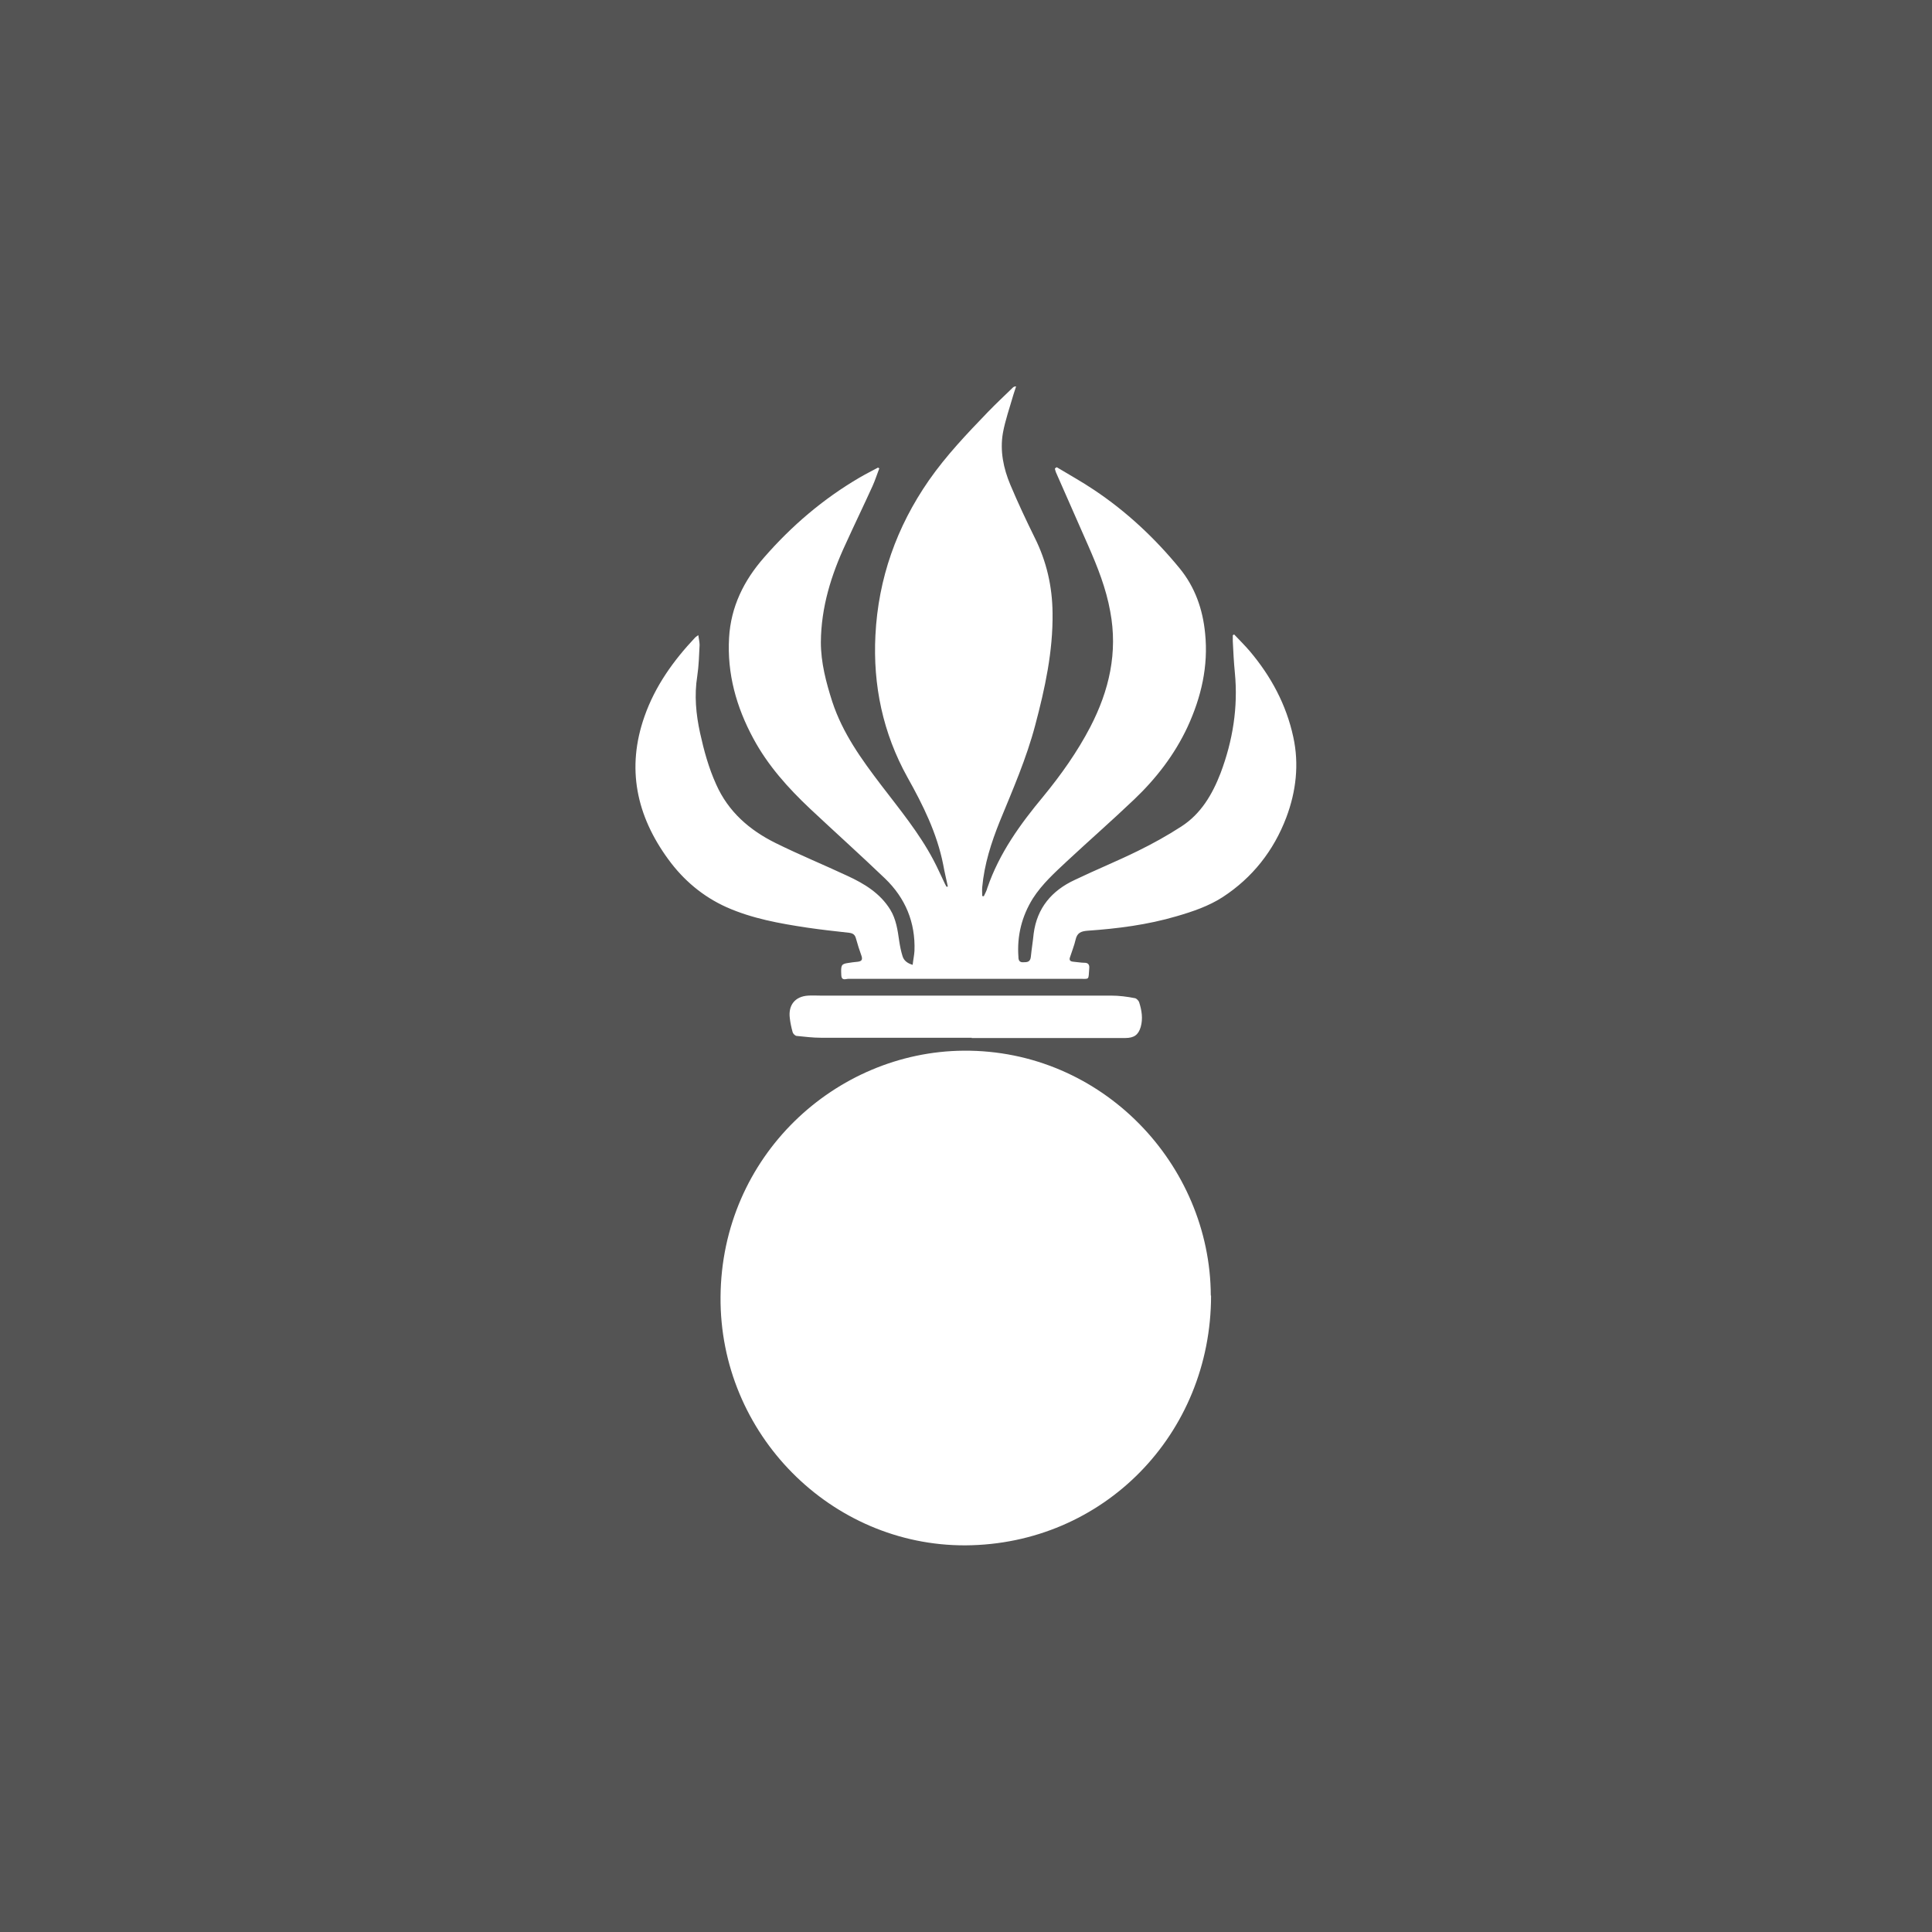
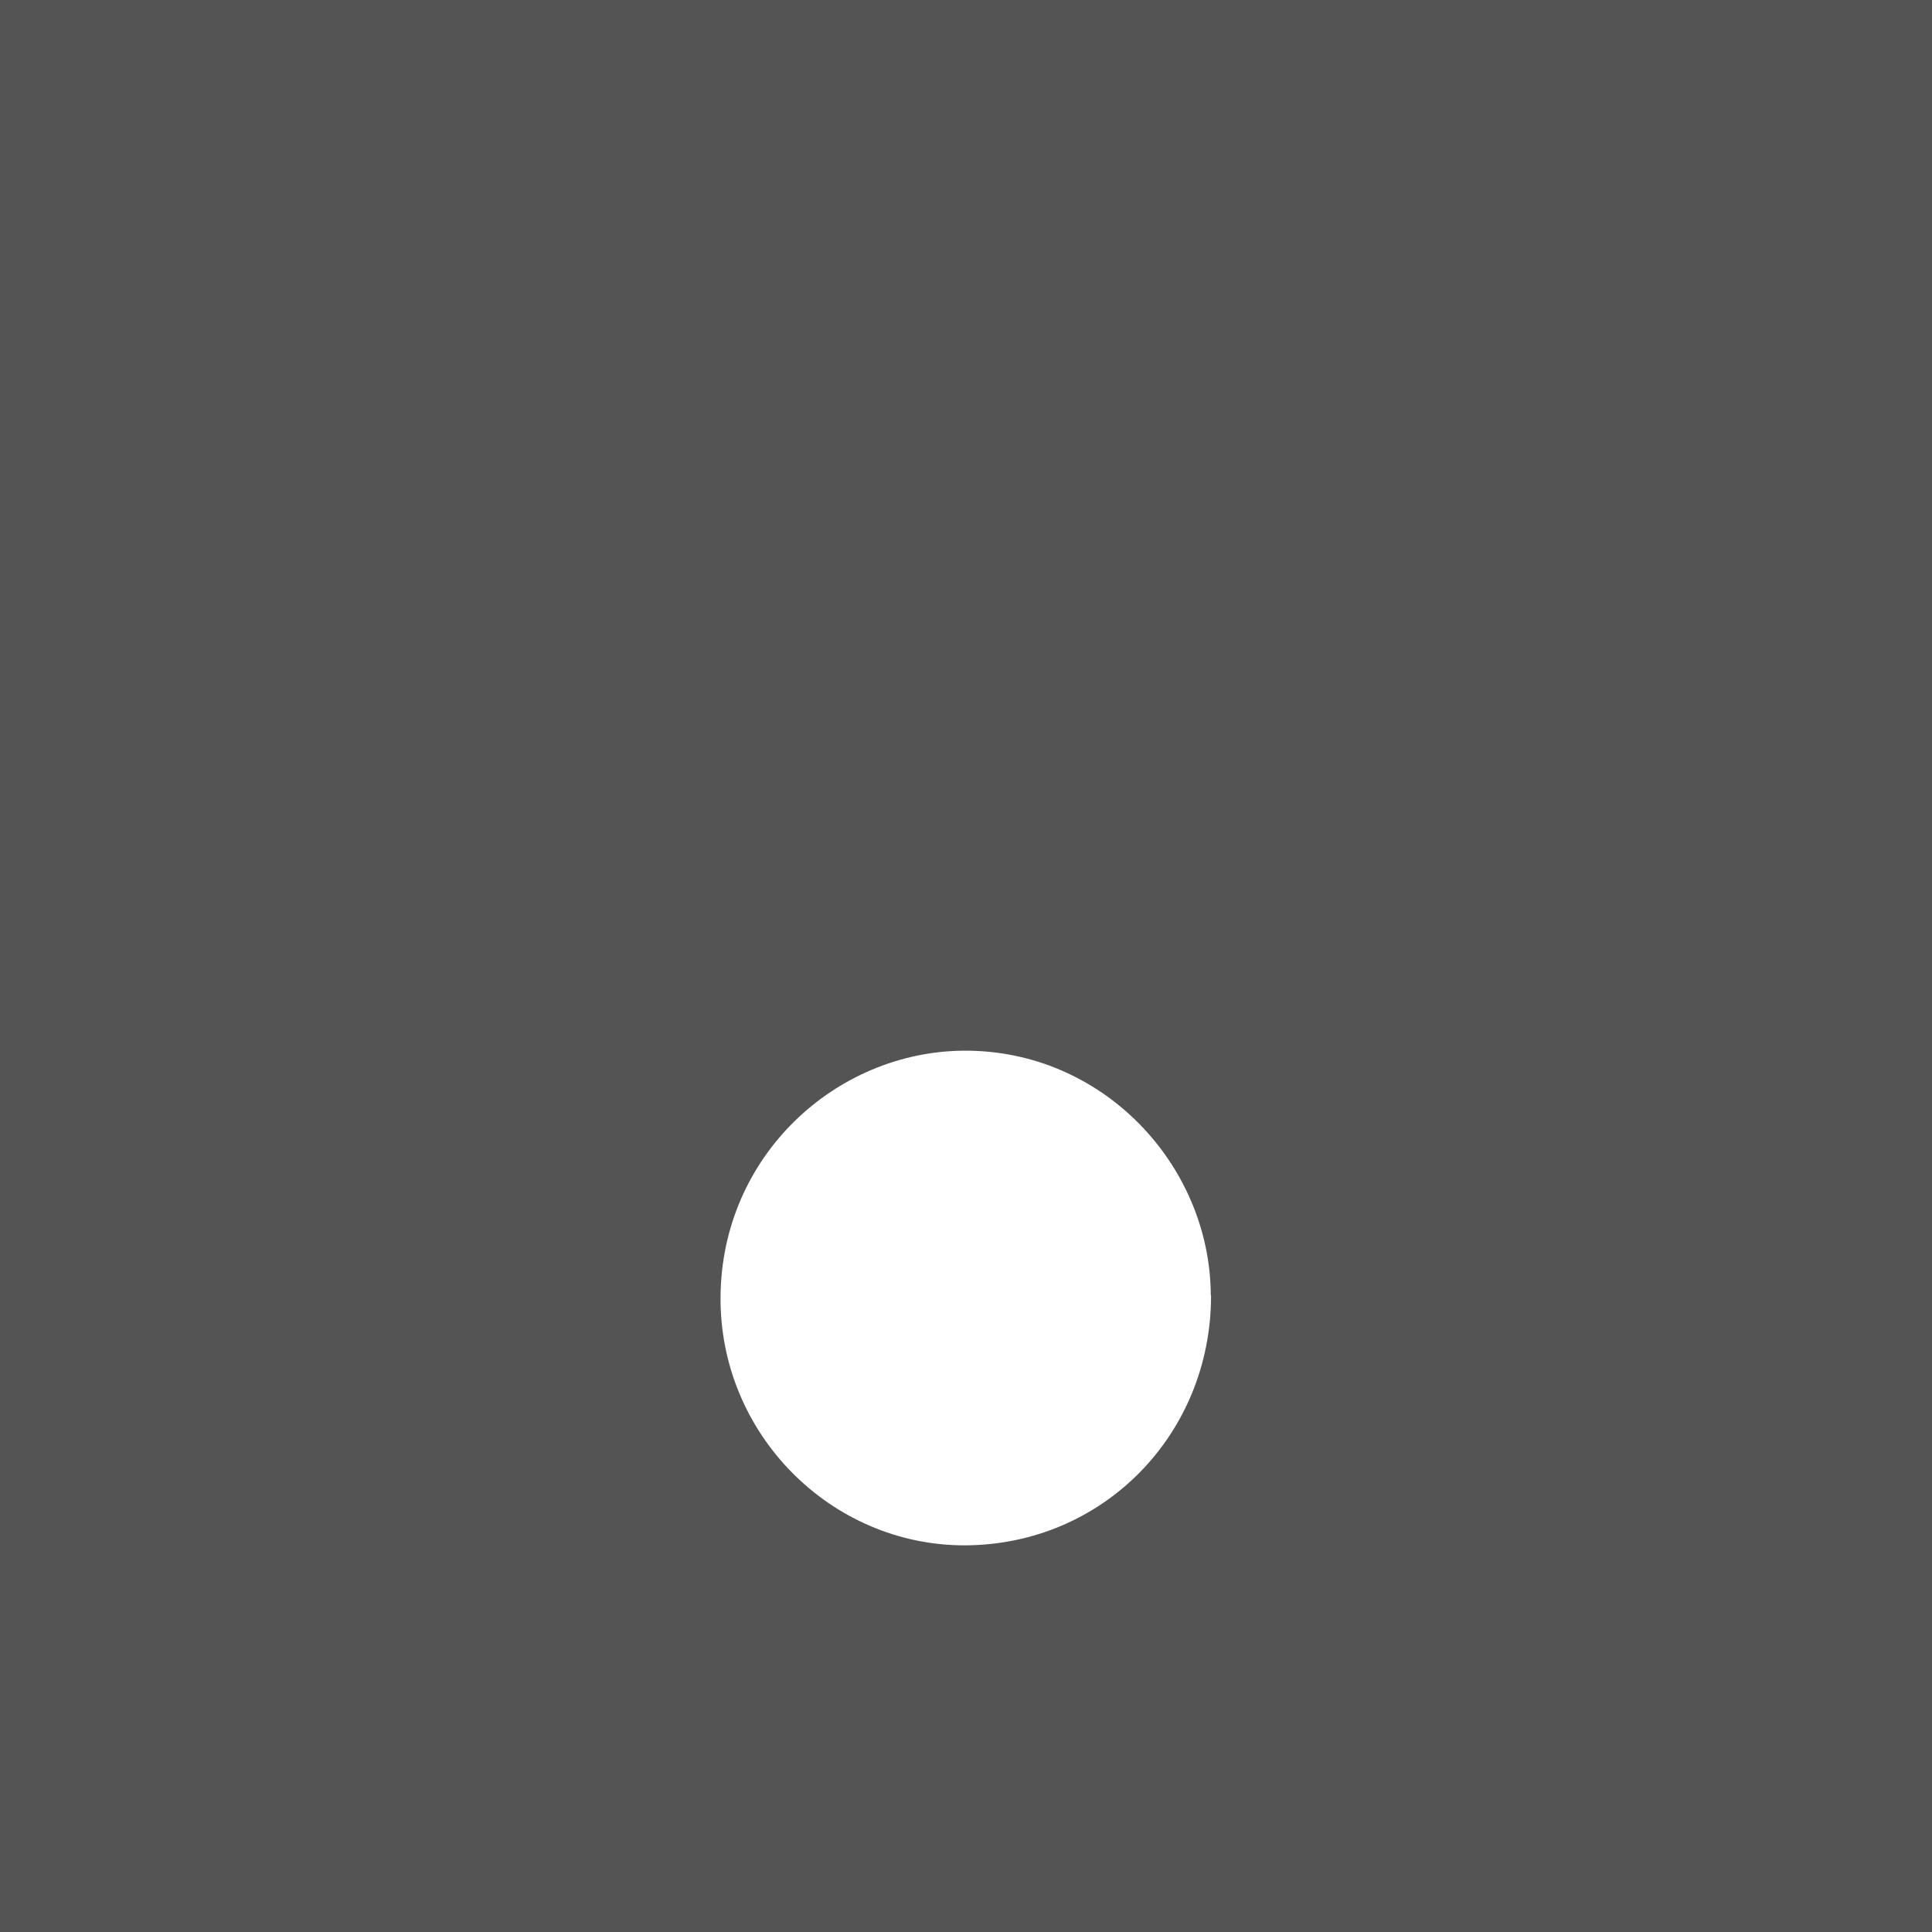
<svg xmlns="http://www.w3.org/2000/svg" width="1512" zoomAndPan="magnify" viewBox="0 0 1134 1134" height="1512" preserveAspectRatio="xMidYMid meet" version="1.2">
  <defs>
    <clipPath id="e61784ae74">
      <path d="M 422 616 L 711 616 L 711 907.051 L 422 907.051 Z M 422 616 " />
    </clipPath>
    <clipPath id="fa41f84a17">
-       <path d="M 372 226.801 L 761 226.801 L 761 575 L 372 575 Z M 372 226.801 " />
-     </clipPath>
+       </clipPath>
  </defs>
  <g id="87c22990cd">
    <rect x="0" width="1134" y="0" height="1134" style="fill:#ffffff;fill-opacity:1;stroke:none;" />
    <rect x="0" width="1134" y="0" height="1134" style="fill:#545454;fill-opacity:1;stroke:none;" />
    <g clip-rule="nonzero" clip-path="url(#e61784ae74)">
      <path style=" stroke:none;fill-rule:evenodd;fill:#ffffff;fill-opacity:1;" d="M 710.84 760.438 C 710.84 841.938 647.551 906.594 566.656 907.051 C 487.883 907.352 422.316 841.789 422.926 761.195 C 423.531 678.48 490.465 617.312 565.594 616.707 C 646.945 616.098 710.387 683.488 710.688 760.438 Z M 710.84 760.438 " />
    </g>
    <g clip-rule="nonzero" clip-path="url(#fa41f84a17)">
-       <path style=" stroke:none;fill-rule:evenodd;fill:#ffffff;fill-opacity:1;" d="M 620.383 274.305 C 627.668 278.707 635.105 282.805 642.086 287.508 C 661.211 300.258 677.754 315.738 692.324 333.496 C 701.43 344.578 705.984 357.629 707.348 371.742 C 709.324 391.02 705.074 409.23 697.027 426.688 C 689.441 442.926 678.664 456.891 665.762 469.184 C 652.863 481.477 639.508 493.164 626.453 505.305 C 619.168 512.133 611.73 518.812 606.27 527.312 C 599.742 537.785 596.859 549.32 597.77 561.613 C 597.77 563.434 598.223 564.953 600.652 564.801 C 602.93 564.801 604.75 564.648 605.055 561.613 C 605.508 557.059 606.27 552.508 606.723 547.953 C 608.695 532.926 617.348 522.758 630.703 516.535 C 642.996 510.617 655.746 505.457 668.039 499.387 C 676.691 495.137 685.191 490.43 693.387 485.117 C 704.922 477.684 711.598 466.301 716.457 453.703 C 723.59 434.73 726.777 415.152 724.805 394.812 C 724.195 388.59 723.895 382.52 723.59 376.297 C 723.59 375.234 723.59 374.02 723.59 372.805 C 723.895 372.805 724.195 372.504 724.348 372.352 C 727.383 375.539 730.57 378.727 733.453 382.066 C 746.051 396.938 755.008 413.633 759.105 432.605 C 762.594 448.543 760.773 464.477 755.008 479.809 C 747.57 499.387 735.125 515.172 717.672 526.555 C 709.473 531.863 700.062 535.051 690.652 537.785 C 673.656 542.793 656.051 545.07 638.445 546.285 C 634.496 546.586 632.223 547.496 631.312 551.598 C 630.551 554.934 629.188 558.273 628.125 561.613 C 627.363 563.586 628.125 564.344 630.098 564.496 C 632.223 564.648 634.496 565.105 636.621 565.105 C 638.598 565.105 639.508 566.168 639.355 568.141 C 638.746 575.574 639.809 574.516 633.285 574.516 C 588.207 574.516 543.129 574.516 498.055 574.516 C 496.535 574.516 493.957 575.879 493.805 572.391 C 493.5 566.469 493.805 565.863 497.598 565.254 C 499.57 564.953 501.543 564.648 503.516 564.496 C 505.793 564.191 506.402 563.281 505.641 561.004 C 504.43 557.668 503.367 554.328 502.453 550.988 C 501.848 548.559 500.633 547.801 498.355 547.496 C 490.16 546.586 481.812 545.676 473.617 544.461 C 457.531 542.035 441.441 539.152 426.418 532.473 C 412.605 526.25 401.223 516.688 392.266 504.395 C 373.598 478.895 367.527 450.969 378.305 420.465 C 384.527 402.707 395.301 387.68 408.051 374.172 C 408.355 373.867 408.809 373.566 409.871 372.805 C 410.176 375.082 410.633 376.902 410.633 378.574 C 410.328 384.645 410.176 390.715 409.266 396.785 C 407.445 408.168 408.508 419.25 410.934 430.328 C 413.211 440.648 415.945 450.668 420.344 460.379 C 427.48 476.469 439.926 487.242 455.254 494.832 C 469.066 501.664 483.484 507.582 497.445 514.109 C 507.312 518.66 516.57 524.277 522.488 533.84 C 525.98 539.453 526.891 545.98 527.801 552.355 C 528.258 555.391 528.863 558.426 529.773 561.309 C 530.531 563.738 532.508 565.406 535.691 566.316 C 535.996 563.434 536.605 560.703 536.754 558.121 C 537.363 541.426 531.445 527.16 519.453 515.625 C 505.035 501.812 490.16 488.457 475.59 474.797 C 462.539 462.504 450.699 449.301 442.199 433.516 C 432.184 415 426.719 395.422 427.934 374.324 C 428.996 356.109 436.586 340.781 448.422 327.273 C 464.664 308.605 483.18 292.82 504.43 280.375 C 508.07 278.25 511.715 276.43 515.355 274.457 C 515.66 274.609 515.812 274.762 516.113 274.914 C 514.75 278.402 513.688 281.895 512.168 285.234 C 507.008 296.617 501.543 307.848 496.383 319.23 C 487.883 337.441 481.965 356.414 481.812 376.902 C 481.812 388.895 484.848 400.43 488.492 411.812 C 494.562 430.328 505.641 445.656 517.328 460.988 C 528.105 475.102 539.488 488.914 547.836 504.699 C 550.262 509.25 552.238 513.805 554.512 518.508 C 554.816 519.27 555.273 519.875 555.574 520.48 C 555.879 520.48 556.031 520.48 556.336 520.332 C 555.426 516.082 554.363 511.68 553.602 507.43 C 549.961 489.066 541.766 472.523 532.656 456.281 C 518.238 430.328 512.32 402.25 513.836 372.805 C 515.508 339.566 526.285 309.215 545.254 281.895 C 555.426 267.324 567.566 254.574 579.859 241.824 C 584.562 236.969 589.574 232.266 594.43 227.559 C 594.887 227.102 595.34 226.801 596.402 226.801 C 595.797 228.469 595.34 230.289 594.734 231.961 C 592.609 239.398 590.027 246.684 588.664 254.121 C 586.84 264.59 588.965 274.914 593.062 284.625 C 597.465 295.098 602.32 305.418 607.332 315.586 C 614.312 329.551 617.652 344.273 617.805 359.754 C 618.105 382.215 613.402 403.918 607.633 425.625 C 602.473 445.203 594.43 463.566 586.84 482.082 C 581.832 494.527 577.734 507.277 576.52 520.785 C 576.367 522.457 576.52 524.277 576.52 525.945 C 576.824 525.945 577.129 525.945 577.43 526.098 C 578.191 524.43 579.102 522.91 579.555 521.09 C 586.539 500.75 598.832 483.754 612.34 467.512 C 622.812 454.766 632.375 441.258 639.961 426.688 C 651.043 405.285 656.203 382.977 651.648 358.844 C 649.219 345.336 644.211 332.738 638.746 320.293 C 632.375 305.875 626.152 291.605 619.777 277.188 C 619.473 276.43 619.32 275.672 619.168 275.062 C 619.473 274.762 619.777 274.457 620.078 274.305 Z M 620.383 274.305 " />
-     </g>
-     <path style=" stroke:none;fill-rule:evenodd;fill:#ffffff;fill-opacity:1;" d="M 570.449 609.117 C 541.004 609.117 511.562 609.117 481.965 609.117 C 477.109 609.117 472.402 608.512 467.699 608.055 C 466.789 608.055 465.574 606.84 465.27 605.93 C 464.512 603.199 463.902 600.469 463.602 597.734 C 462.539 589.996 466.637 584.836 474.375 584.379 C 476.805 584.227 479.234 584.379 481.512 584.379 C 538.426 584.379 595.188 584.379 652.105 584.379 C 656.961 584.379 661.516 584.984 666.219 585.898 C 667.129 586.047 668.496 587.566 668.648 588.324 C 670.164 593.031 670.922 597.887 669.559 602.742 C 668.191 607.449 665.613 609.27 660.453 609.27 C 649.066 609.27 637.684 609.27 626.301 609.27 C 607.633 609.27 588.965 609.27 570.297 609.27 Z M 570.449 609.117 " />
+       </g>
  </g>
</svg>